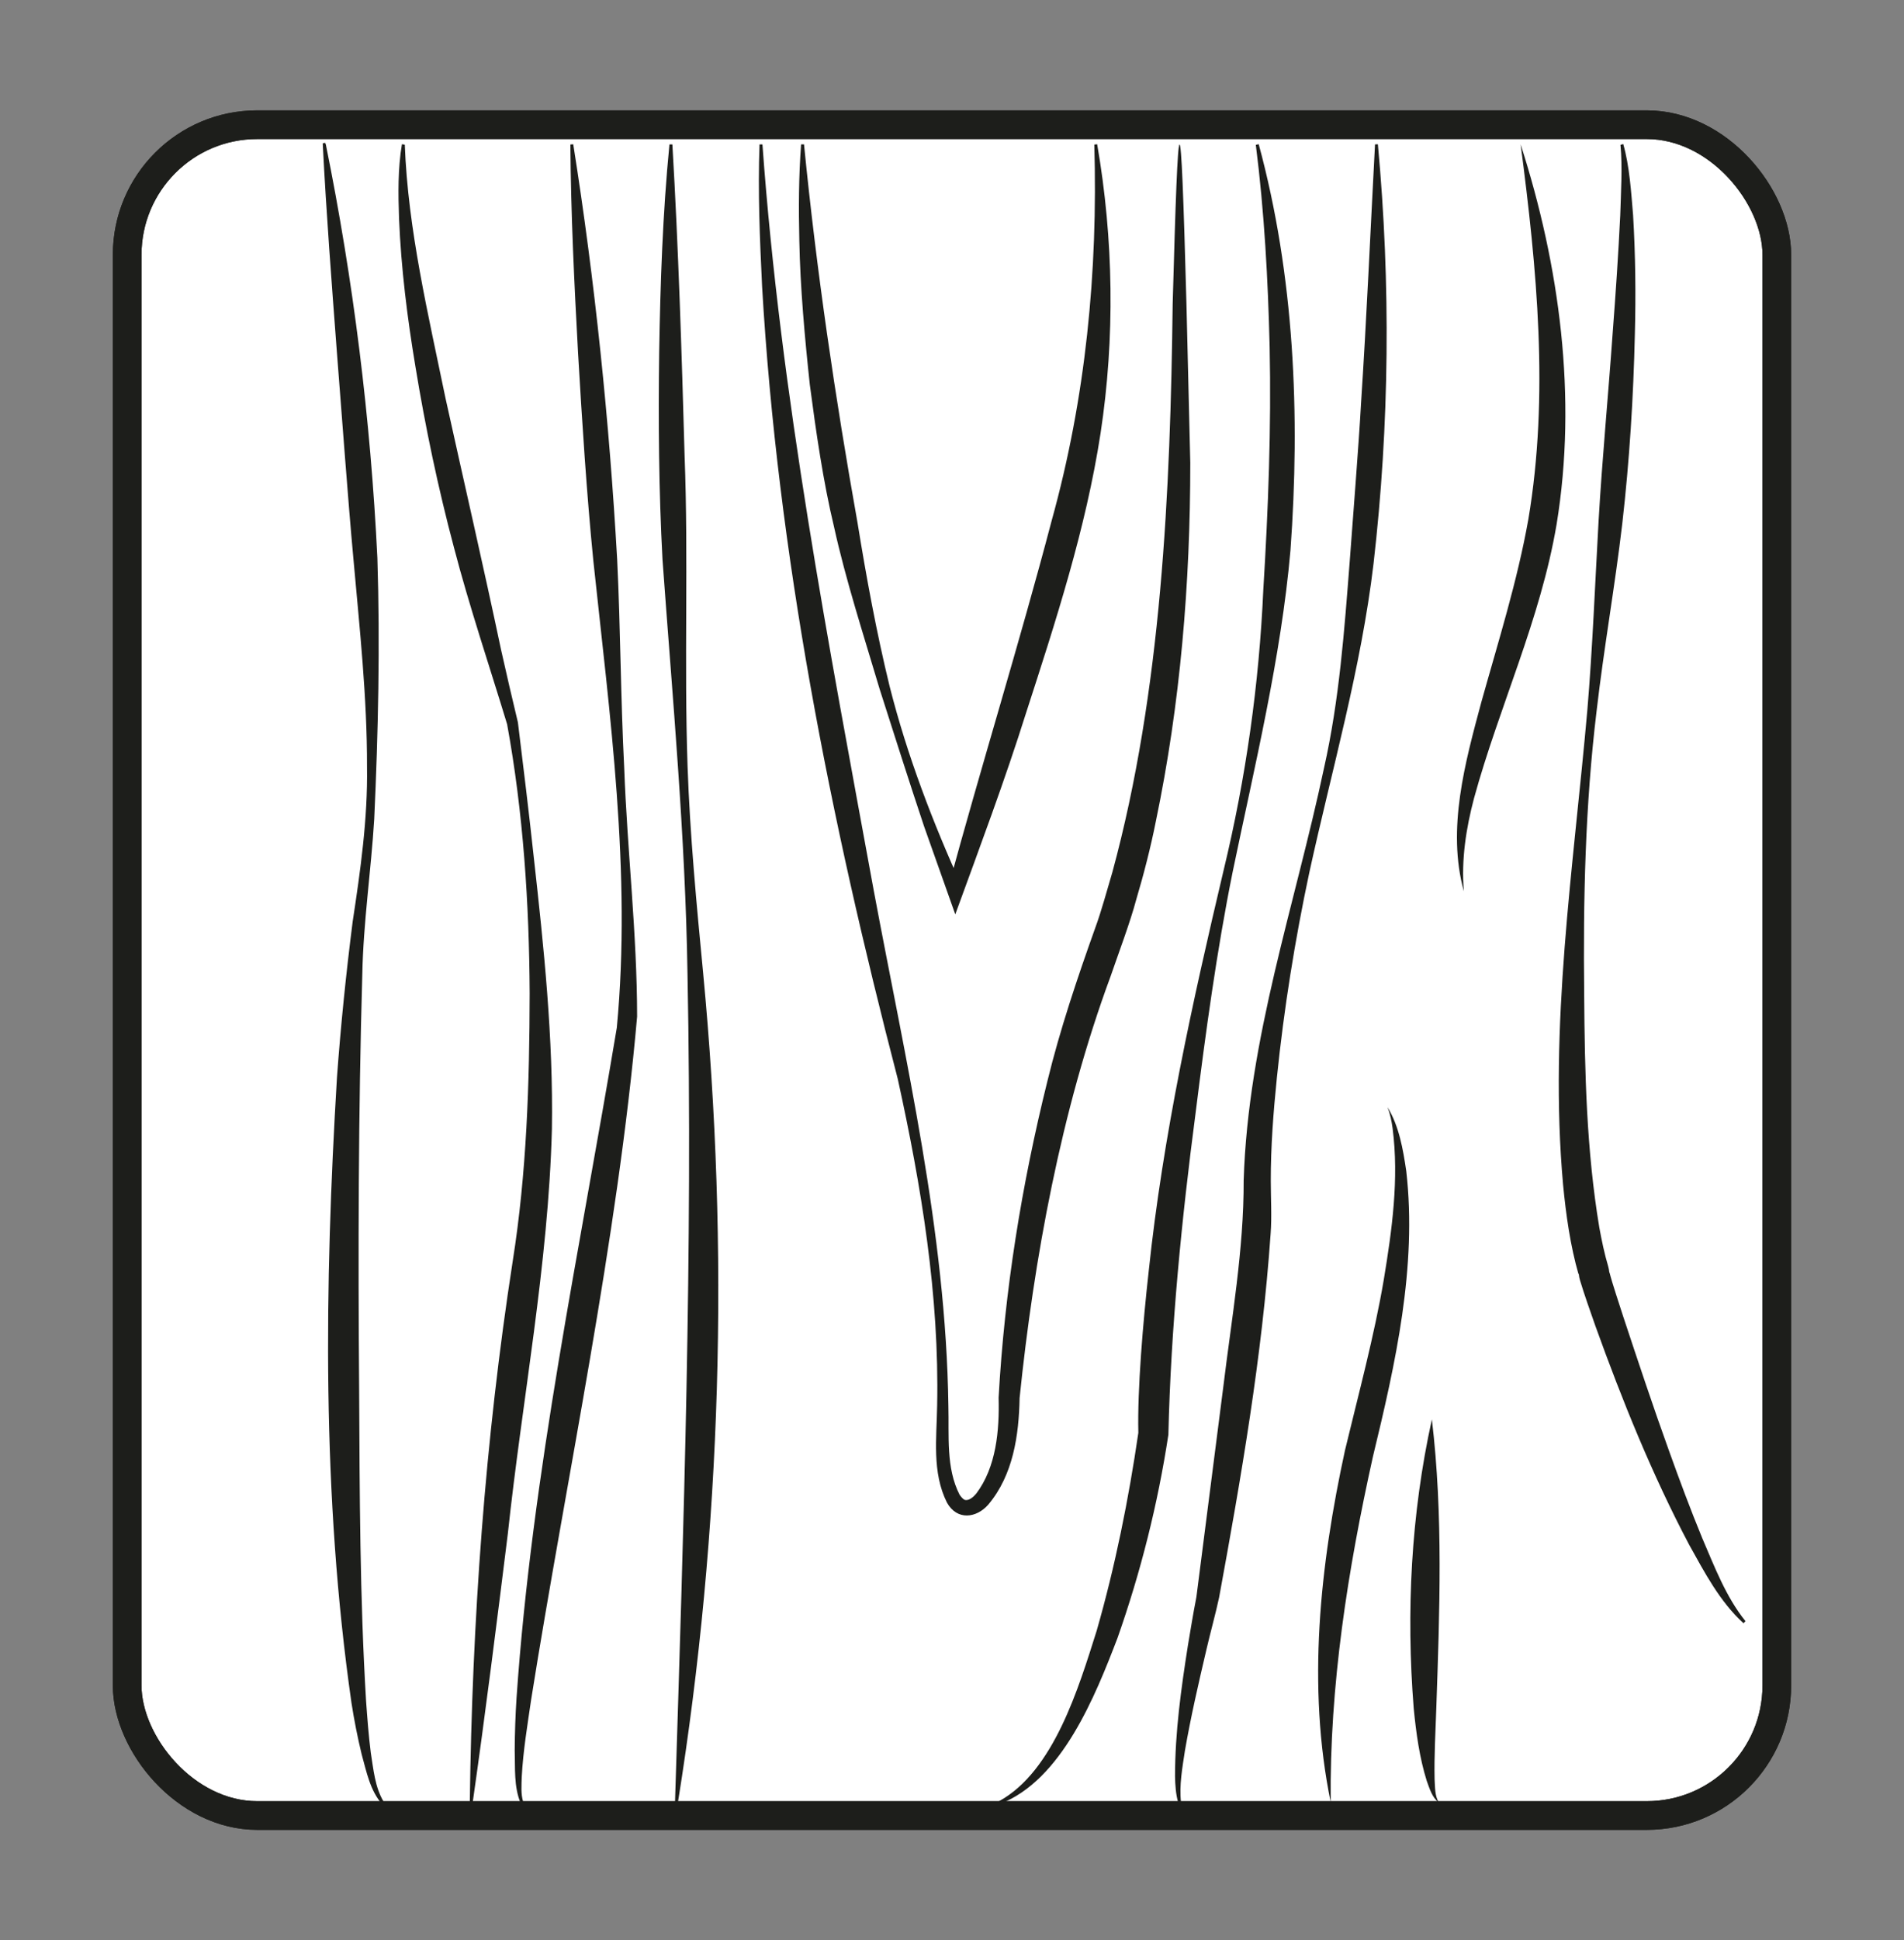
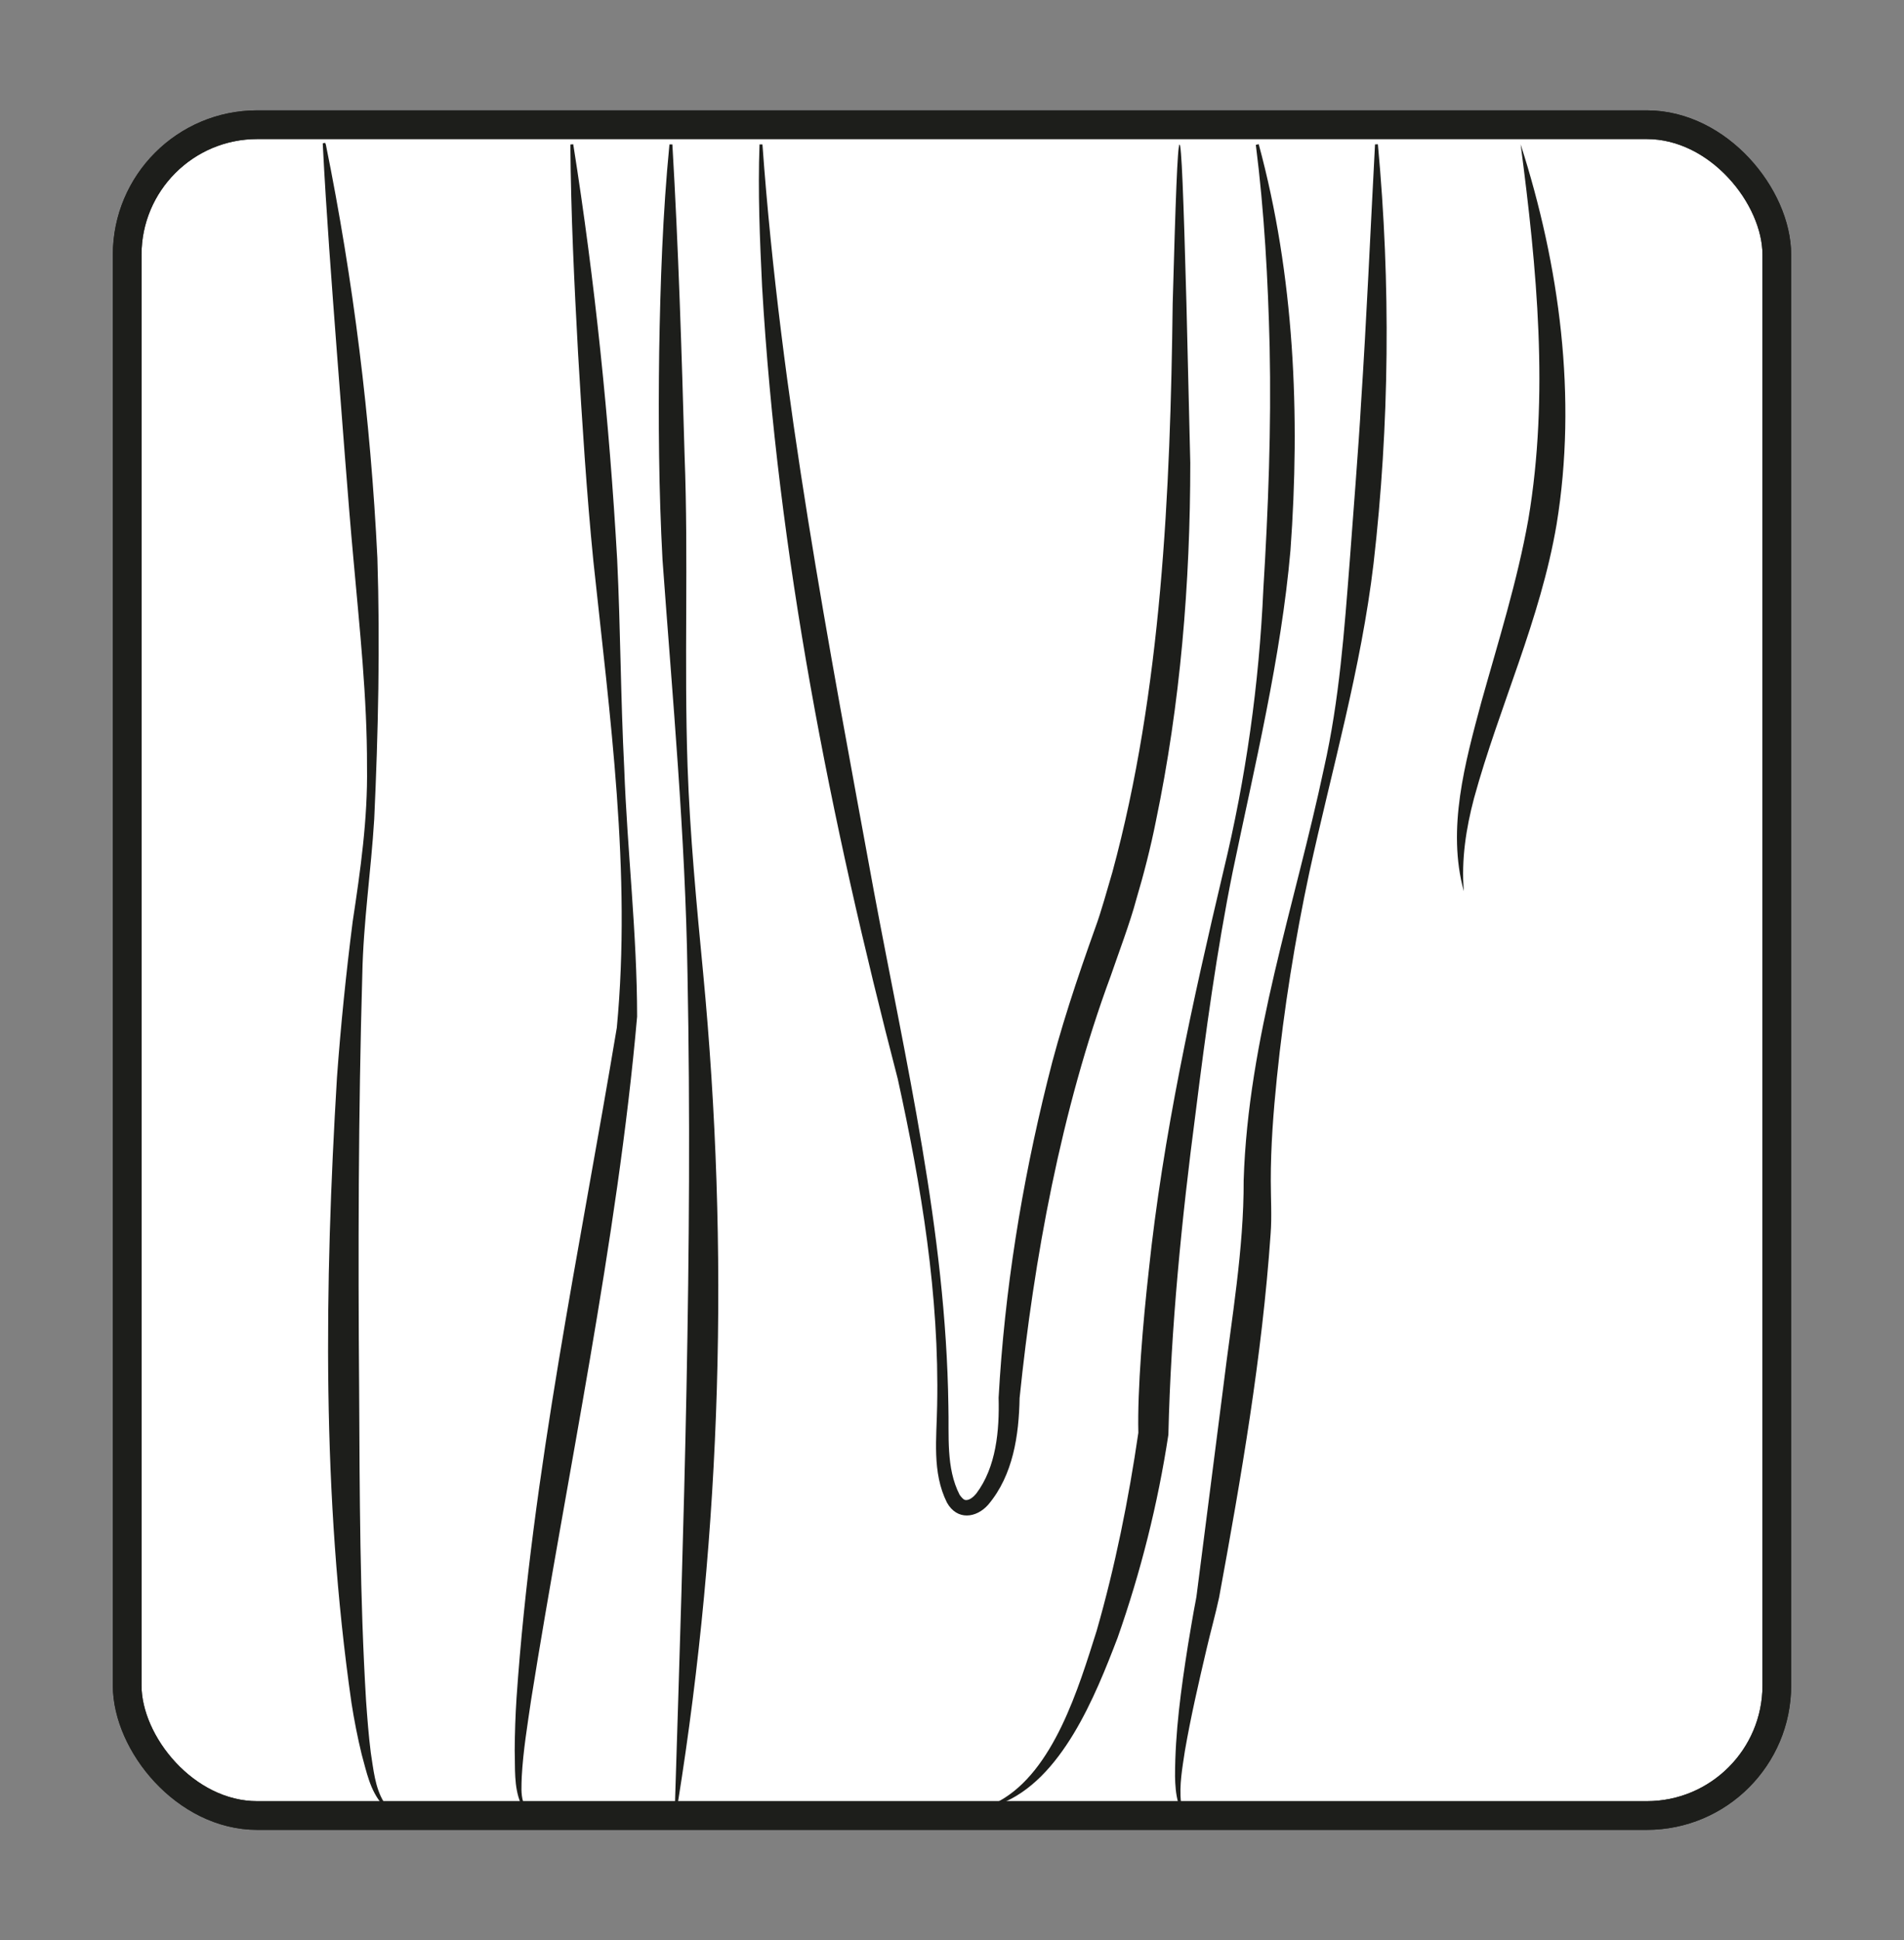
<svg xmlns="http://www.w3.org/2000/svg" id="Ebene_1" data-name="Ebene 1" viewBox="0 0 332.08 338.23">
  <rect x="0" y="0" width="332.08" height="338.23" fill="#808080" stroke="none" />
  <defs>
    <style>
      .cls-1 {
        fill: #fff;
      }

      .cls-1, .cls-2 {
        stroke: #1d1e1b;
        stroke-miterlimit: 10;
        stroke-width: 5px;
      }

      .cls-3 {
        fill: #1d1e1b;
      }

      .cls-2 {
        fill: none;
      }
    </style>
  </defs>
  <g id="Holz">
    <rect class="cls-1" x="22.18" y="21.74" width="287.72" height="294.75" rx="22.68" ry="22.68" />
    <rect class="cls-2" x="22.18" y="21.74" width="287.72" height="294.75" rx="22.68" ry="22.68" />
-     <path class="cls-3" d="M70.6,25.21c.55,14.82,4.11,29.68,7.1,44.2,3.13,14.22,6.69,29.6,9.7,43.9.95,4.21,1.91,8.42,2.93,12.62.97,7.87,1.92,15.68,2.77,23.54,1.76,15.73,3.41,31.47,3.16,47.34-.62,23.67-5.17,47.03-7.69,70.58-1.94,15.61-3.9,31.24-6.13,46.86,0,0-.5-.04-.5-.04.41-31.58,2.64-63.1,7.48-94.33,2.45-15.43,2.93-31.07,2.96-46.7-.08-15.69-1.11-31.47-3.93-46.92-2.95-9.74-6.6-20.55-9.27-30.8-2.77-10.41-4.99-20.96-6.73-31.59-1.42-8.51-2.49-17.1-2.85-25.74-.15-4.34-.22-8.68.5-12.99,0,0,.49.08.49.08h0Z" />
    <path class="cls-3" d="M99.98,25.15c3.79,23.88,6.29,48.23,7.66,72.36.59,12.12.61,24.27,1.23,36.38.53,14.46,2.24,28.83,2.25,43.32-3.41,38.91-12.34,80.45-18.48,119.07-.65,4.47-1.4,8.94-1.64,13.45-.04,1.46-.18,3,.25,4.38,0,0-.45.22-.45.22-1.2-2.89-.93-6.12-1.03-9.18.02-3.06.12-6.11.32-9.15,2.7-39.23,11.03-78.13,17.49-116.85,2.57-27.09-1.23-54.39-4.09-81.34-1.17-11.71-1.98-24.47-2.67-36.25-.66-12.1-1.25-24.21-1.34-36.37l.5-.04h0Z" />
-     <path class="cls-3" d="M140.23,25.17c2.18,22.05,5.43,44.11,9.32,65.89,1.55,9.55,3.31,19.17,5.61,28.58,3.07,12.13,7.57,23.84,12.73,35.19,0,0-2.56.1-2.56.1,5.71-21.09,12.56-43.1,18.09-64.16,5.94-21.37,8.08-43.38,7.44-65.57,0,0,.5-.05.5-.05,2.86,16.55,3.13,33.71.59,50.38-2.56,16.65-7.82,32.77-12.97,48.68-3.72,11.83-8.12,23.53-12.37,35.19-1.5-4.24-3.95-11.13-5.45-15.37-2.54-7.6-5.29-16.25-7.74-23.9-2.72-9.17-5.9-18.94-7.95-28.26-1.9-7.88-3.17-16.75-4.23-24.82-.87-8.06-1.68-17.03-1.83-25.1-.13-5.59-.11-11.19.31-16.78,0,0,.5,0,.5,0h0Z" />
    <path class="cls-3" d="M132.98,25.18c3.16,43.76,11.52,86.99,19.42,130.1,5.53,29.67,12.59,59.44,13.01,89.79.14,5.21-.45,10.83,1.96,15.51.3.42.63.8.9.88.72.21,1.53-.52,2-1.09,3.5-4.63,4.05-11.04,3.9-16.72,1.04-18.67,4.01-37.05,8.51-55.18,2.18-8.96,5.25-18.06,8.32-26.65,1.1-2.96,2.1-6.74,3.01-9.77,8.59-31.59,10.12-66.42,10.52-99.12,1-36.12,1.37-37.83,2.4,0,0,0,.67,27.76.67,27.76,0,20.97-1.72,41.96-6.01,62.51-.88,4.44-2.12,9.28-3.42,13.63-1.02,3.87-3.14,9.49-4.45,13.31-8.66,23.4-13.41,49.42-15.89,73.58-.12,6.48-1.12,13.42-5.46,18.57-2.07,2.37-5.45,2.81-7.21-.35-2.64-5.26-1.79-11.32-1.71-16.9.4-19.17-2.76-38.28-6.87-56.96-11.77-45.22-20.94-91.37-23.66-138.12-.4-8.26-.75-16.51-.45-24.78,0,0,.5,0,.5,0h0Z" />
    <path class="cls-3" d="M56.82,25.14c4.82,23.76,7.82,47.91,9,72.12.48,15.17.15,30.36-.55,45.51-.55,9.04-1.91,18.05-2.08,27.13-.69,23.75-.74,48.68-.55,72.42.09,18.09.12,36.19,1.21,54.24.22,3,.44,6,.82,8.97.46,2.88.72,6.02,2.23,8.53,0,0,.14.21.14.21,0,0-.35.31-.35.31-2.16-2.46-2.76-5.71-3.61-8.75-.72-2.97-1.31-5.97-1.78-8.98-5.18-36.08-4.71-72.72-2.53-109.01.66-9.08,1.59-18.15,2.74-27.18,1.36-8.97,2.64-17.9,2.5-27.01.03-12.07-1.29-24.11-2.36-36.12-.98-10.59-2.04-25.39-2.89-36.1-.91-12.05-1.84-24.1-2.46-36.21v-.25s.44-.06.44-.06c0,0,.05.25.05.25h0Z" />
    <path class="cls-3" d="M117.27,25.18c1.05,17.91,1.63,36.26,2.13,54.2.69,18.07-.1,36.15.52,54.22.41,11.87,1.58,24.21,2.72,36.06,4.58,48.1,3.25,96.88-4.41,144.6,0,0-.5-.05-.5-.05,1.51-48.14,3.11-96.25,2.18-144.38-.37-24.14-2.62-48.19-4.36-72.26-.65-12.06-.74-24.13-.58-36.2.2-12.07.61-24.14,1.79-36.19h.5Z" />
-     <path class="cls-3" d="M219.53,25.12c6.23,22.95,7.26,47.21,5.54,70.85-1.63,18.65-6.28,37.69-10.08,56.03-2.79,13.83-4.71,28.01-6.46,41.99-2.43,18.51-4.32,37.46-4.75,56.11-1.84,12.09-4.81,23.89-8.86,35.41-3.88,10.12-9.73,24.82-20.52,28.96,0,0-.19-.46-.19-.46,9.58-5.21,13.92-19.82,17.05-29.69,3.24-11.27,5.59-22.97,7.28-34.55-.18-7.56.81-19.25,1.81-28.19,2.46-23.46,7.64-46.96,13.07-69.9,3.88-16.05,6.19-32.47,6.92-48.95.86-14.01,1.4-28.19,1.1-42.25-.28-11.68-.93-23.61-2.41-35.23,0,0,.49-.11.49-.11h0Z" />
+     <path class="cls-3" d="M219.53,25.12c6.23,22.95,7.26,47.21,5.54,70.85-1.63,18.65-6.28,37.69-10.08,56.03-2.79,13.83-4.71,28.01-6.46,41.99-2.43,18.51-4.32,37.46-4.75,56.11-1.84,12.09-4.81,23.89-8.86,35.41-3.88,10.12-9.73,24.82-20.52,28.96,0,0-.19-.46-.19-.46,9.58-5.21,13.92-19.82,17.05-29.69,3.24-11.27,5.59-22.97,7.28-34.55-.18-7.56.81-19.25,1.81-28.19,2.46-23.46,7.64-46.96,13.07-69.9,3.88-16.05,6.19-32.47,6.92-48.95.86-14.01,1.4-28.19,1.1-42.25-.28-11.68-.93-23.61-2.41-35.23,0,0,.49-.11.49-.11Z" />
    <path class="cls-3" d="M240.32,25.17c2.25,24.3,2.03,48.86-.76,73.1-2.16,18.21-7.27,35.87-11.18,53.74-2.53,11.84-4.45,23.87-5.68,35.89-.61,5.99-1.07,11.99-1.06,17.95,0,3.02.2,6.26-.03,9.25-1.48,21.33-5.13,42.41-8.99,63.41-.59,2.76-1.55,6.22-2.18,8.95-1.38,5.89-2.75,11.8-3.78,17.76-.44,2.94-1.01,5.98-.68,8.94,0,0-.48.12-.48.12-.43-1.53-.53-3.09-.56-4.62,0-7.67,1.06-15.29,2.25-22.84.38-2.26.95-5.75,1.38-7.91.09-.44.1-.56.16-1.01l4.63-36.15c1.45-11.97,3.59-23.91,3.55-35.98.77-24.73,8.96-48.01,14.02-71.91,2.67-11.84,3.54-23.96,4.48-36.03.43-5.89,1.65-21.35,1.95-27.18,1-15.15,1.65-30.28,2.46-45.48,0,0,.5-.02.5-.02h0Z" />
    <path class="cls-3" d="M265.22,25.17c6.81,21.2,9.89,44.1,6.27,66.23-2.83,16.68-10,31.7-14.4,47.74-1.39,5.26-2.24,10.68-1.78,16.23-3-10.88.23-22.48,3.07-33.04,2.96-10.58,6.26-21.02,8.18-31.79,3.65-21.63,1.49-43.73-1.34-65.36h0Z" />
-     <path class="cls-3" d="M232.1,314.22c-4.18-20.24-1.87-41.4,2.49-61.43,2.31-9.6,5.12-20.02,6.76-29.72,1.44-8.68,2.67-17.57,1.54-26.35-.17-1.26-.43-2.5-.88-3.7,2.02,3.34,2.7,7.33,3.26,11.14,1.91,16.73-1.89,33.56-5.81,49.74-4.4,19.8-7.59,39.97-7.37,60.32h0Z" />
-     <path class="cls-3" d="M249.74,247.47c1.99,16.73,1.34,33.51.77,50.27-.14,4.16-.39,8.32-.3,12.47.09,1.36.02,2.81.73,4.01-1.18-.88-1.61-2.45-2.1-3.77-1.28-4.09-1.85-8.38-2.27-12.61-1.34-16.85-.48-33.85,3.16-50.38h0Z" />
-     <path class="cls-3" d="M283.11,25.11c1.11,3.86,1.38,8.4,1.72,12.39.41,6.9.49,13.82.31,20.73-.25,11.03-.94,22.05-2.19,33.01-1.28,10.94-3.23,21.82-4.49,32.75-1.98,16.37-2.35,32.88-2.16,49.35.09,13.58.4,27.23,2.64,40.65.42,2.29.89,4.55,1.55,6.78,0,.03.08.29.12.51.04.22.07.45.09.68,0,.1,0-.02,0-.03,0-.12,0-.21-.04-.32.58,2.3,1.72,5.57,2.45,7.9,2.49,7.52,5.28,15.91,7.96,23.33,1.85,5.15,3.76,10.29,5.84,15.34,2.14,4.97,4.11,10.19,7.52,14.43,0,0-.34.36-.34.36-4.16-3.79-6.79-8.86-9.49-13.7-6.46-12.24-11.65-25.1-16.34-38.11-.87-2.5-1.93-5.44-2.69-7.98-.1-.32-.17-.68-.2-1.01,0-.06-.01-.22-.02-.16-.02.06-.03.12-.02.17,0,.06.04.15,0,.01-1.45-5.01-2.21-10.47-2.71-15.67-2.49-27.65,1.81-55.22,4.23-82.7.9-10.63,1.36-22.33,1.96-32.95.63-10.96,1.69-21.89,2.46-32.83.52-6.8.99-13.7,1.32-20.51.11-3.8.41-8.48.04-12.28,0,0,.48-.14.48-.14h0Z" />
  </g>
</svg>